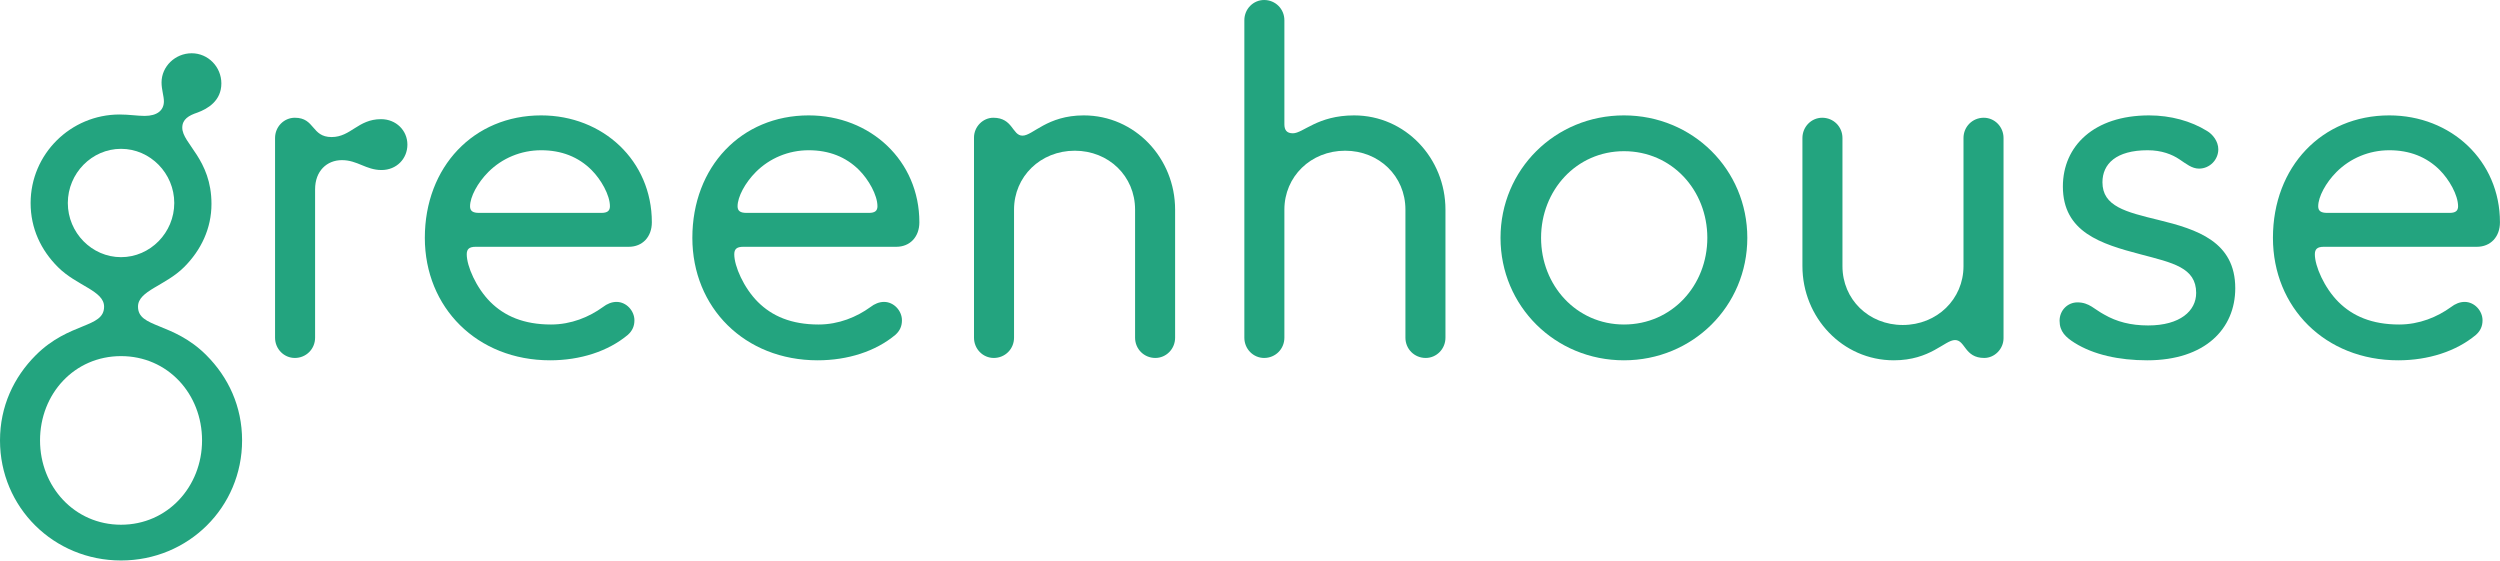
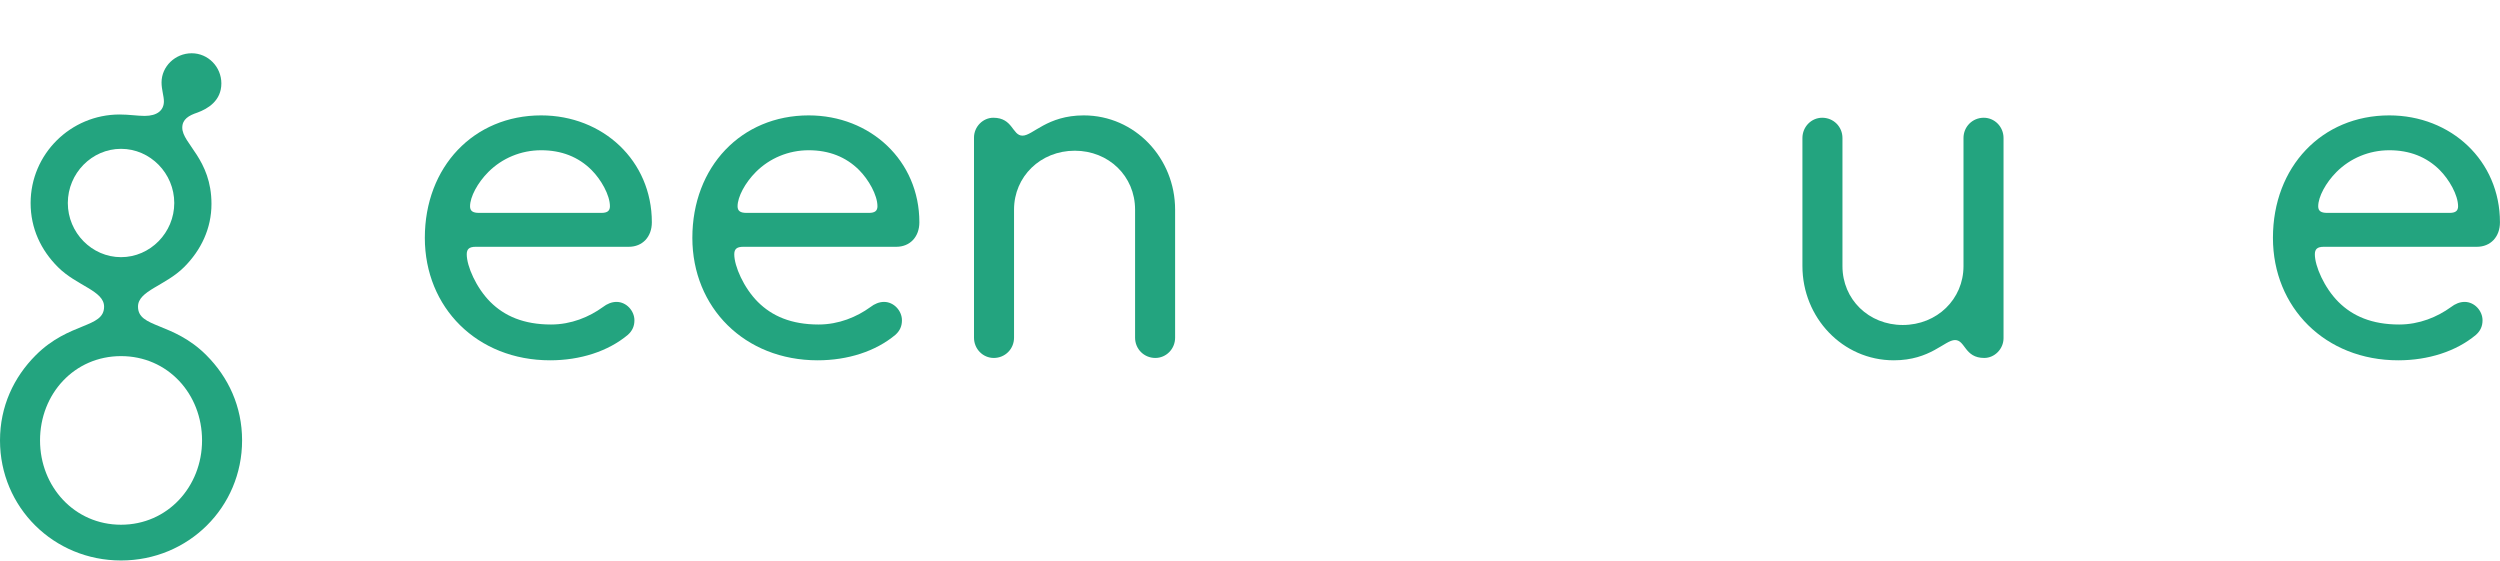
<svg xmlns="http://www.w3.org/2000/svg" version="1.1" id="Layer_1" x="0px" y="0px" viewBox="0 0 530.8 119.01" style="enable-background:new 0 0 530.8 119.01;" xml:space="preserve">
  <style type="text/css">
	.st0{fill:#23A47F;}
</style>
  <g>
    <path class="st0" d="M44.9,43.3c0,5.2-2.2,9.8-5.8,13.4c-4,4-9.8,5-9.8,8.4c0,4.6,7.4,3.2,14.5,10.3c4.7,4.7,7.6,10.9,7.6,18.1   c0,14.2-11.4,25.5-25.7,25.5S0,107.71,0,93.51c0-7.2,2.9-13.4,7.6-18.1c7.1-7.1,14.5-5.7,14.5-10.3c0-3.4-5.8-4.4-9.8-8.4   c-3.6-3.6-5.8-8.2-5.8-13.6c0-10.4,8.5-18.8,18.9-18.8c2,0,3.8,0.3,5.3,0.3c2.7,0,4.1-1.2,4.1-3.1c0-1.1-0.5-2.5-0.5-4   c0-3.4,2.9-6.2,6.4-6.2c3.5,0,6.3,2.9,6.3,6.4c0,3.7-2.9,5.4-5.1,6.2c-1.8,0.6-3.2,1.4-3.2,3.2C38.7,30.5,44.9,33.8,44.9,43.3z    M42.9,93.51c0-9.9-7.3-17.9-17.2-17.9c-9.9,0-17.2,8-17.2,17.9c0,9.8,7.3,17.9,17.2,17.9C35.6,111.41,42.9,103.3,42.9,93.51z    M37,43.1c0-6.3-5.1-11.5-11.3-11.5s-11.3,5.2-11.3,11.5s5.1,11.5,11.3,11.5S37,49.4,37,43.1z" />
-     <path class="st0" d="M80.9,25.3c3.2,0,5.6,2.4,5.6,5.4s-2.3,5.4-5.5,5.4c-3.3,0-5.1-2.1-8.4-2.1c-3.2,0-5.7,2.3-5.7,6.2v31.5   c0,2.4-1.9,4.3-4.3,4.3c-2.3,0-4.2-1.9-4.2-4.3V29.3c0-2.4,1.9-4.3,4.2-4.3c4.3,0,3.5,4.1,7.8,4.1C74.5,29.1,76,25.3,80.9,25.3z" />
    <path class="st0" d="M90.2,50.5c0-15.1,10.4-26,24.7-26c13.1,0,23.5,9.6,23.5,22.7c0,3.1-2,5.2-4.9,5.2H101c-1.4,0-1.9,0.5-1.9,1.6   c0,2.5,2,7.1,5,10.1s7.1,4.8,12.9,4.8c4.3,0,8.1-1.6,11-3.7c0.9-0.7,1.9-1.1,2.9-1.1c2.1,0,3.8,1.9,3.8,3.9c0,1.2-0.4,2.2-1.4,3.1   c-4.2,3.5-10.1,5.4-16.5,5.4C101.3,76.5,90.2,65.3,90.2,50.5z M125.6,36.1c-2.8-2.8-6.4-4.2-10.7-4.2c-4.3,0-8.3,1.7-11.2,4.6   c-2.3,2.3-3.9,5.3-3.9,7.3c0,1,0.6,1.4,1.9,1.4h26c1.2,0,1.8-0.4,1.8-1.4C129.5,41.4,127.6,38.1,125.6,36.1z" />
    <path class="st0" d="M147,50.5c0-15.1,10.4-26,24.7-26c13.1,0,23.5,9.6,23.5,22.7c0,3.1-2,5.2-4.9,5.2h-32.5   c-1.4,0-1.9,0.5-1.9,1.6c0,2.5,2,7.1,5,10.1s7.1,4.8,12.9,4.8c4.3,0,8.1-1.6,11-3.7c0.9-0.7,1.9-1.1,2.9-1.1c2.1,0,3.8,1.9,3.8,3.9   c0,1.2-0.4,2.2-1.4,3.1c-4.2,3.5-10.1,5.4-16.5,5.4C158.1,76.5,147,65.3,147,50.5z M182.4,36.1c-2.8-2.8-6.4-4.2-10.7-4.2   c-4.3,0-8.3,1.7-11.2,4.6c-2.3,2.3-3.9,5.3-3.9,7.3c0,1,0.6,1.4,1.9,1.4h26c1.2,0,1.8-0.4,1.8-1.4   C186.3,41.4,184.4,38.1,182.4,36.1z" />
    <path class="st0" d="M245.3,76c-2.4,0-4.3-1.9-4.3-4.3V44.5c0-7.1-5.6-12.5-12.8-12.5c-7.3,0-12.9,5.5-12.9,12.5v27.2   c0,2.4-1.9,4.3-4.3,4.3c-2.3,0-4.2-1.9-4.2-4.3V29.2c0-2.3,1.9-4.2,4.1-4.2c4.2,0,4,3.8,6.2,3.8c2.2,0,5.2-4.3,13-4.3   c10.9,0,19.4,9.1,19.4,20v27.2C249.5,74.1,247.6,76,245.3,76z" />
-     <path class="st0" d="M302.7,76c-2.4,0-4.3-1.9-4.3-4.3V44.5c0-7.1-5.6-12.5-12.8-12.5c-7.3,0-12.9,5.5-12.9,12.5v27.2   c0,2.4-1.9,4.3-4.3,4.3c-2.3,0-4.2-1.9-4.2-4.3V4.3c0-2.4,1.9-4.3,4.2-4.3c2.4,0,4.3,1.9,4.3,4.3v22.1c0,1.2,0.5,1.9,1.8,1.9   c2.2,0,5.2-3.8,13-3.8c10.9,0,19.4,9.1,19.4,20v27.2C306.9,74.1,305,76,302.7,76z" />
-     <path class="st0" d="M318.59,50.5c0-14.5,11.6-26,26.2-26c14.6,0,26.2,11.5,26.2,26c0,14.5-11.6,26-26.2,26   C330.2,76.5,318.59,65,318.59,50.5z M362.5,50.5c0-10.1-7.5-18.4-17.7-18.4c-10.1,0-17.6,8.3-17.6,18.4c0,10.1,7.5,18.4,17.6,18.4   C355,68.9,362.5,60.6,362.5,50.5z" />
    <path class="st0" d="M386.89,25c2.4,0,4.3,1.9,4.3,4.3v27.2c0,7.1,5.6,12.5,12.8,12.5c7.3,0,12.9-5.5,12.9-12.5V29.3   c0-2.4,1.9-4.3,4.3-4.3c2.3,0,4.2,1.9,4.2,4.3v42.5c0,2.3-1.9,4.2-4.1,4.2c-4.2,0-4-3.8-6.2-3.8c-2.2,0-5.2,4.3-13,4.3   c-10.9,0-19.4-9.1-19.4-20V29.3C382.7,26.9,384.59,25,386.89,25z" />
-     <path class="st0" d="M440.49,72.8c-1.9-1.2-3.2-2.4-3.2-4.7c0-2.2,1.7-3.9,3.8-3.9c2.5,0,3.6,1.5,5.7,2.6c2.6,1.5,5.6,2.3,9.3,2.3   c6.8,0,10.2-3.1,10.2-6.9c0-5.4-5-6.4-11.8-8.2c-8.4-2.2-16.5-4.7-16.5-14.4c0-8.6,6.6-15.1,18.3-15.1c4.6,0,8.9,1.2,12.3,3.3   c1.2,0.7,2.4,2.2,2.4,3.9c0,2.2-1.8,4.1-4.1,4.1c-1.5,0-2.7-1-4.2-2c-1.5-1-3.7-1.9-6.7-1.9c-6.7,0-9.6,2.9-9.6,6.8   c0,5.1,4.9,6.3,11.9,8c8.2,2,16.3,4.6,16.3,14.5c0,8.6-6.4,15.3-18.7,15.3C449.89,76.5,444.49,75.3,440.49,72.8z" />
    <path class="st0" d="M482.59,50.5c0-15.1,10.4-26,24.7-26c13.1,0,23.5,9.6,23.5,22.7c0,3.1-2,5.2-4.9,5.2h-32.5   c-1.4,0-1.9,0.5-1.9,1.6c0,2.5,2,7.1,5,10.1s7.1,4.8,12.9,4.8c4.3,0,8.1-1.6,11-3.7c0.9-0.7,1.9-1.1,2.9-1.1c2.1,0,3.8,1.9,3.8,3.9   c0,1.2-0.4,2.2-1.4,3.1c-4.2,3.5-10.1,5.4-16.5,5.4C493.7,76.5,482.59,65.3,482.59,50.5z M518,36.1c-2.8-2.8-6.4-4.2-10.7-4.2   c-4.3,0-8.3,1.7-11.2,4.6c-2.3,2.3-3.9,5.3-3.9,7.3c0,1,0.6,1.4,1.9,1.4h26c1.2,0,1.8-0.4,1.8-1.4C521.9,41.4,520,38.1,518,36.1z" />
  </g>
</svg>